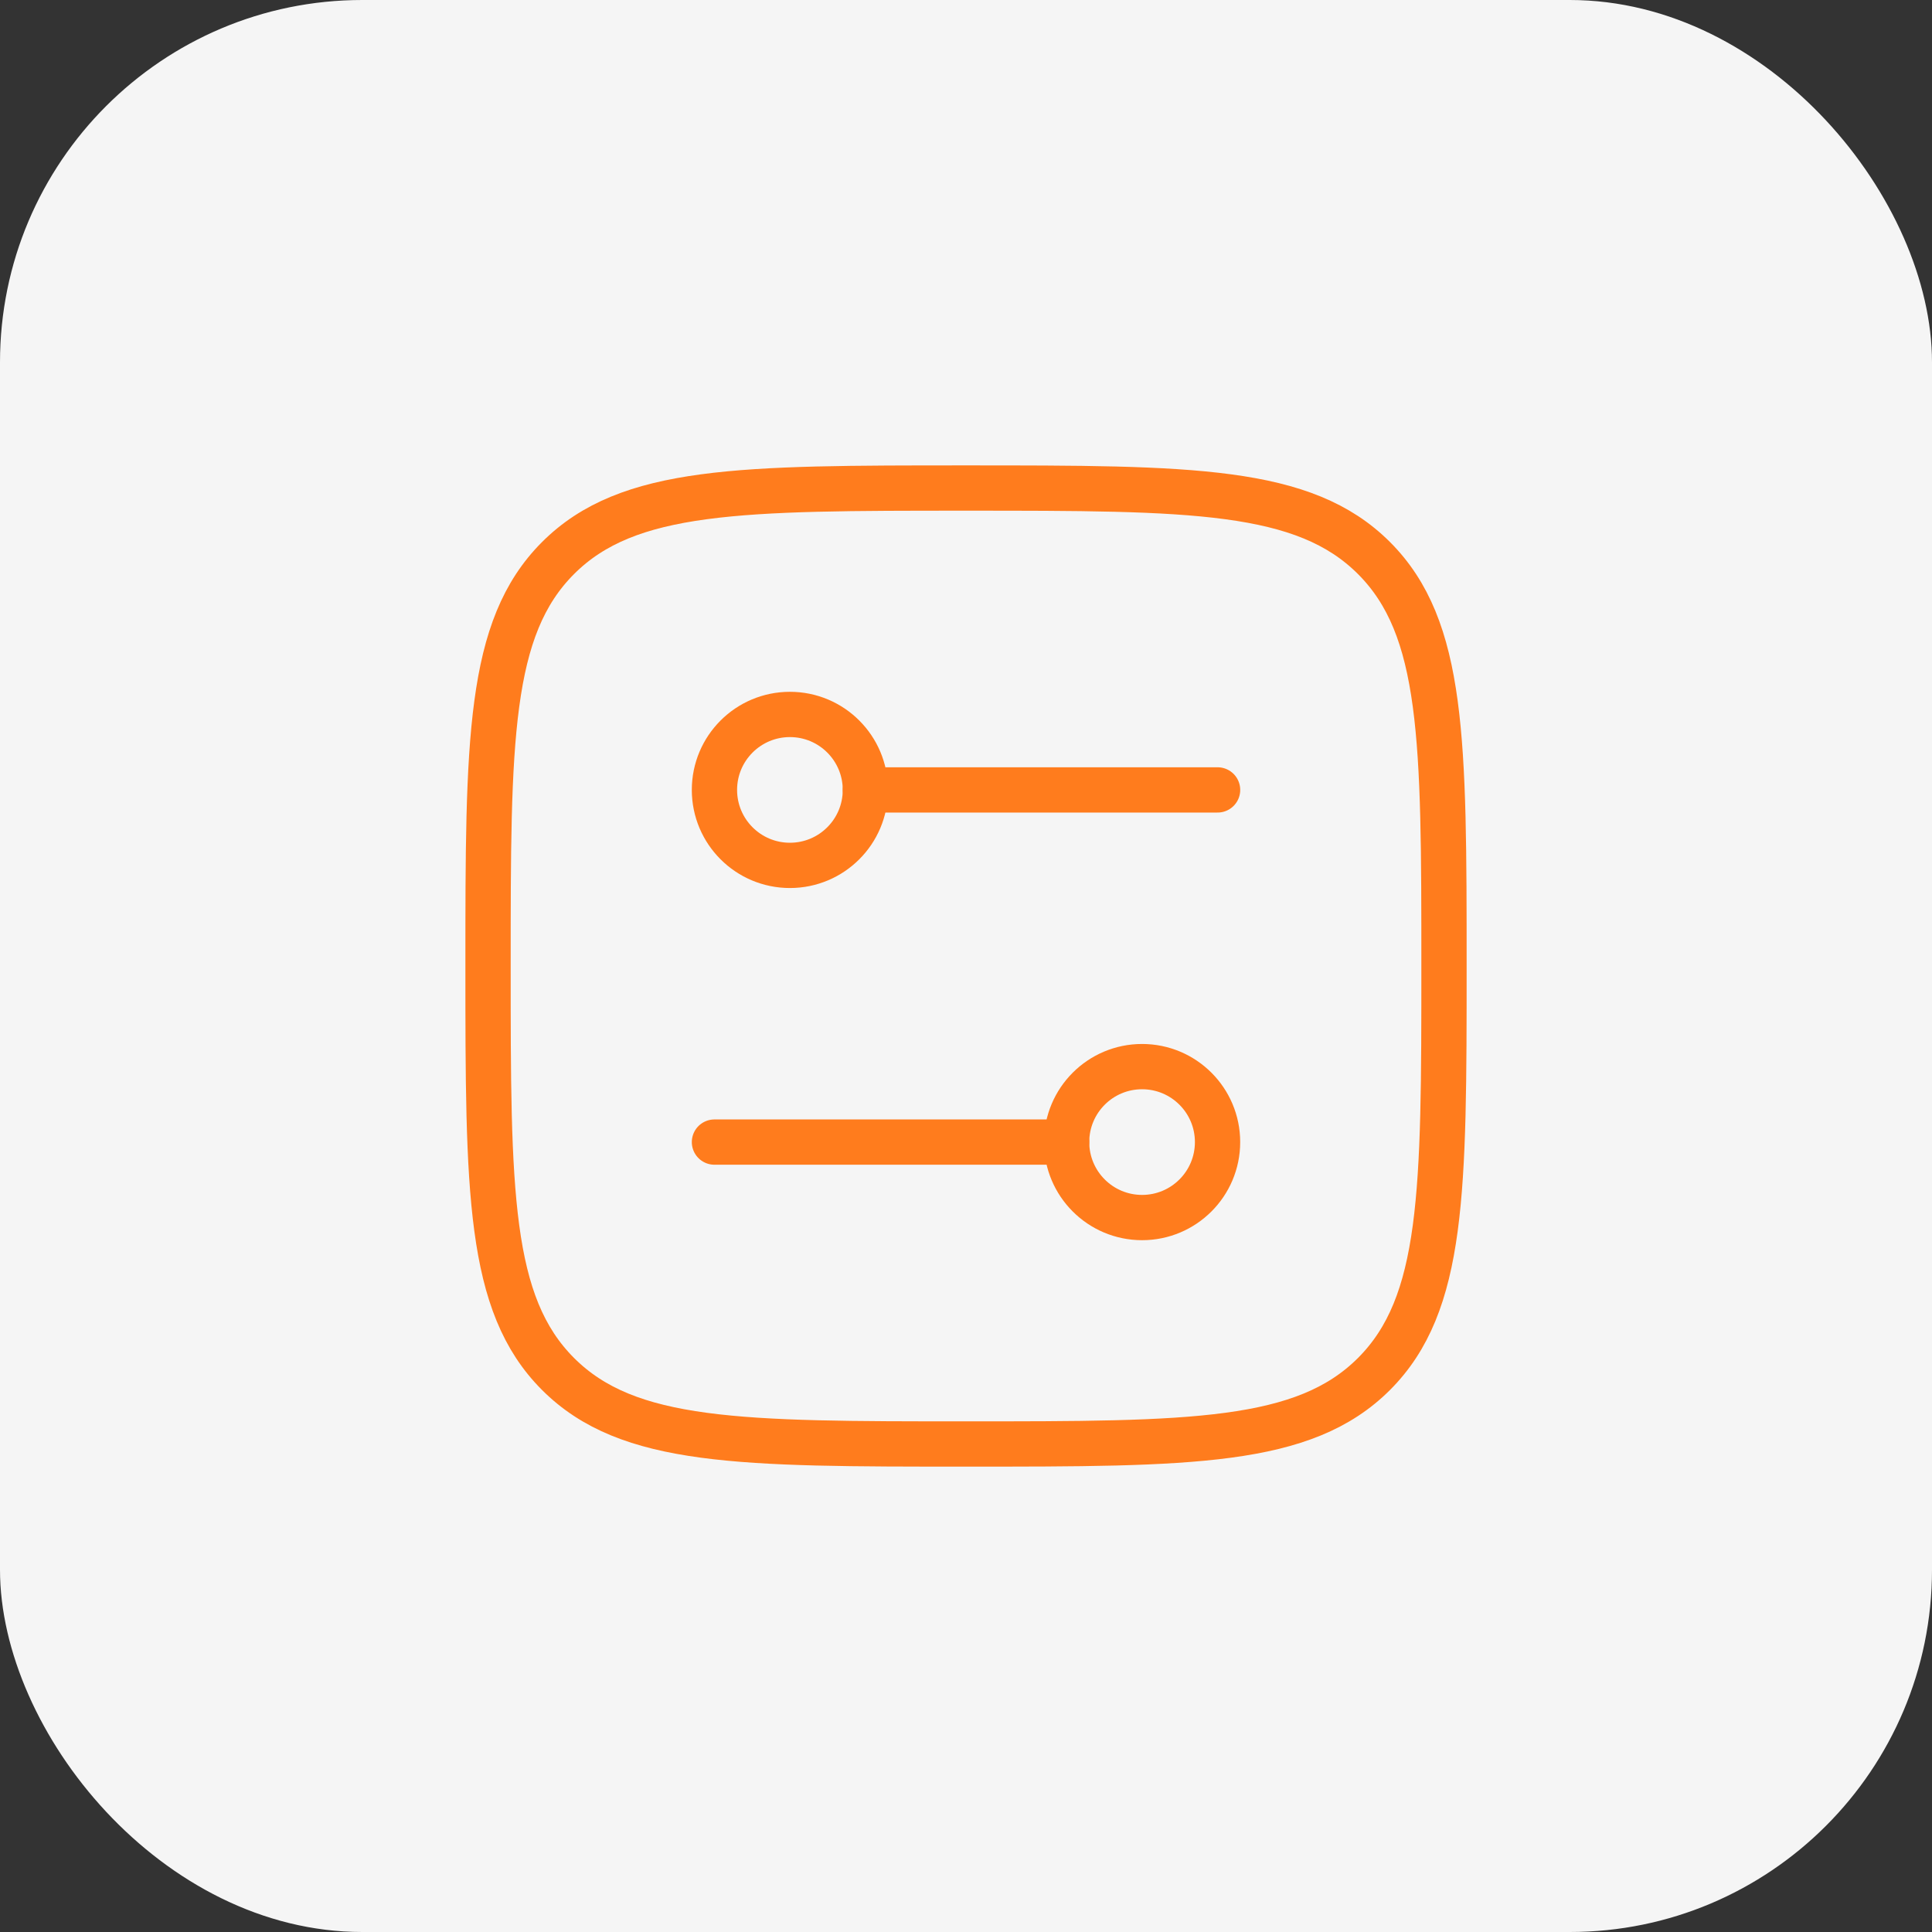
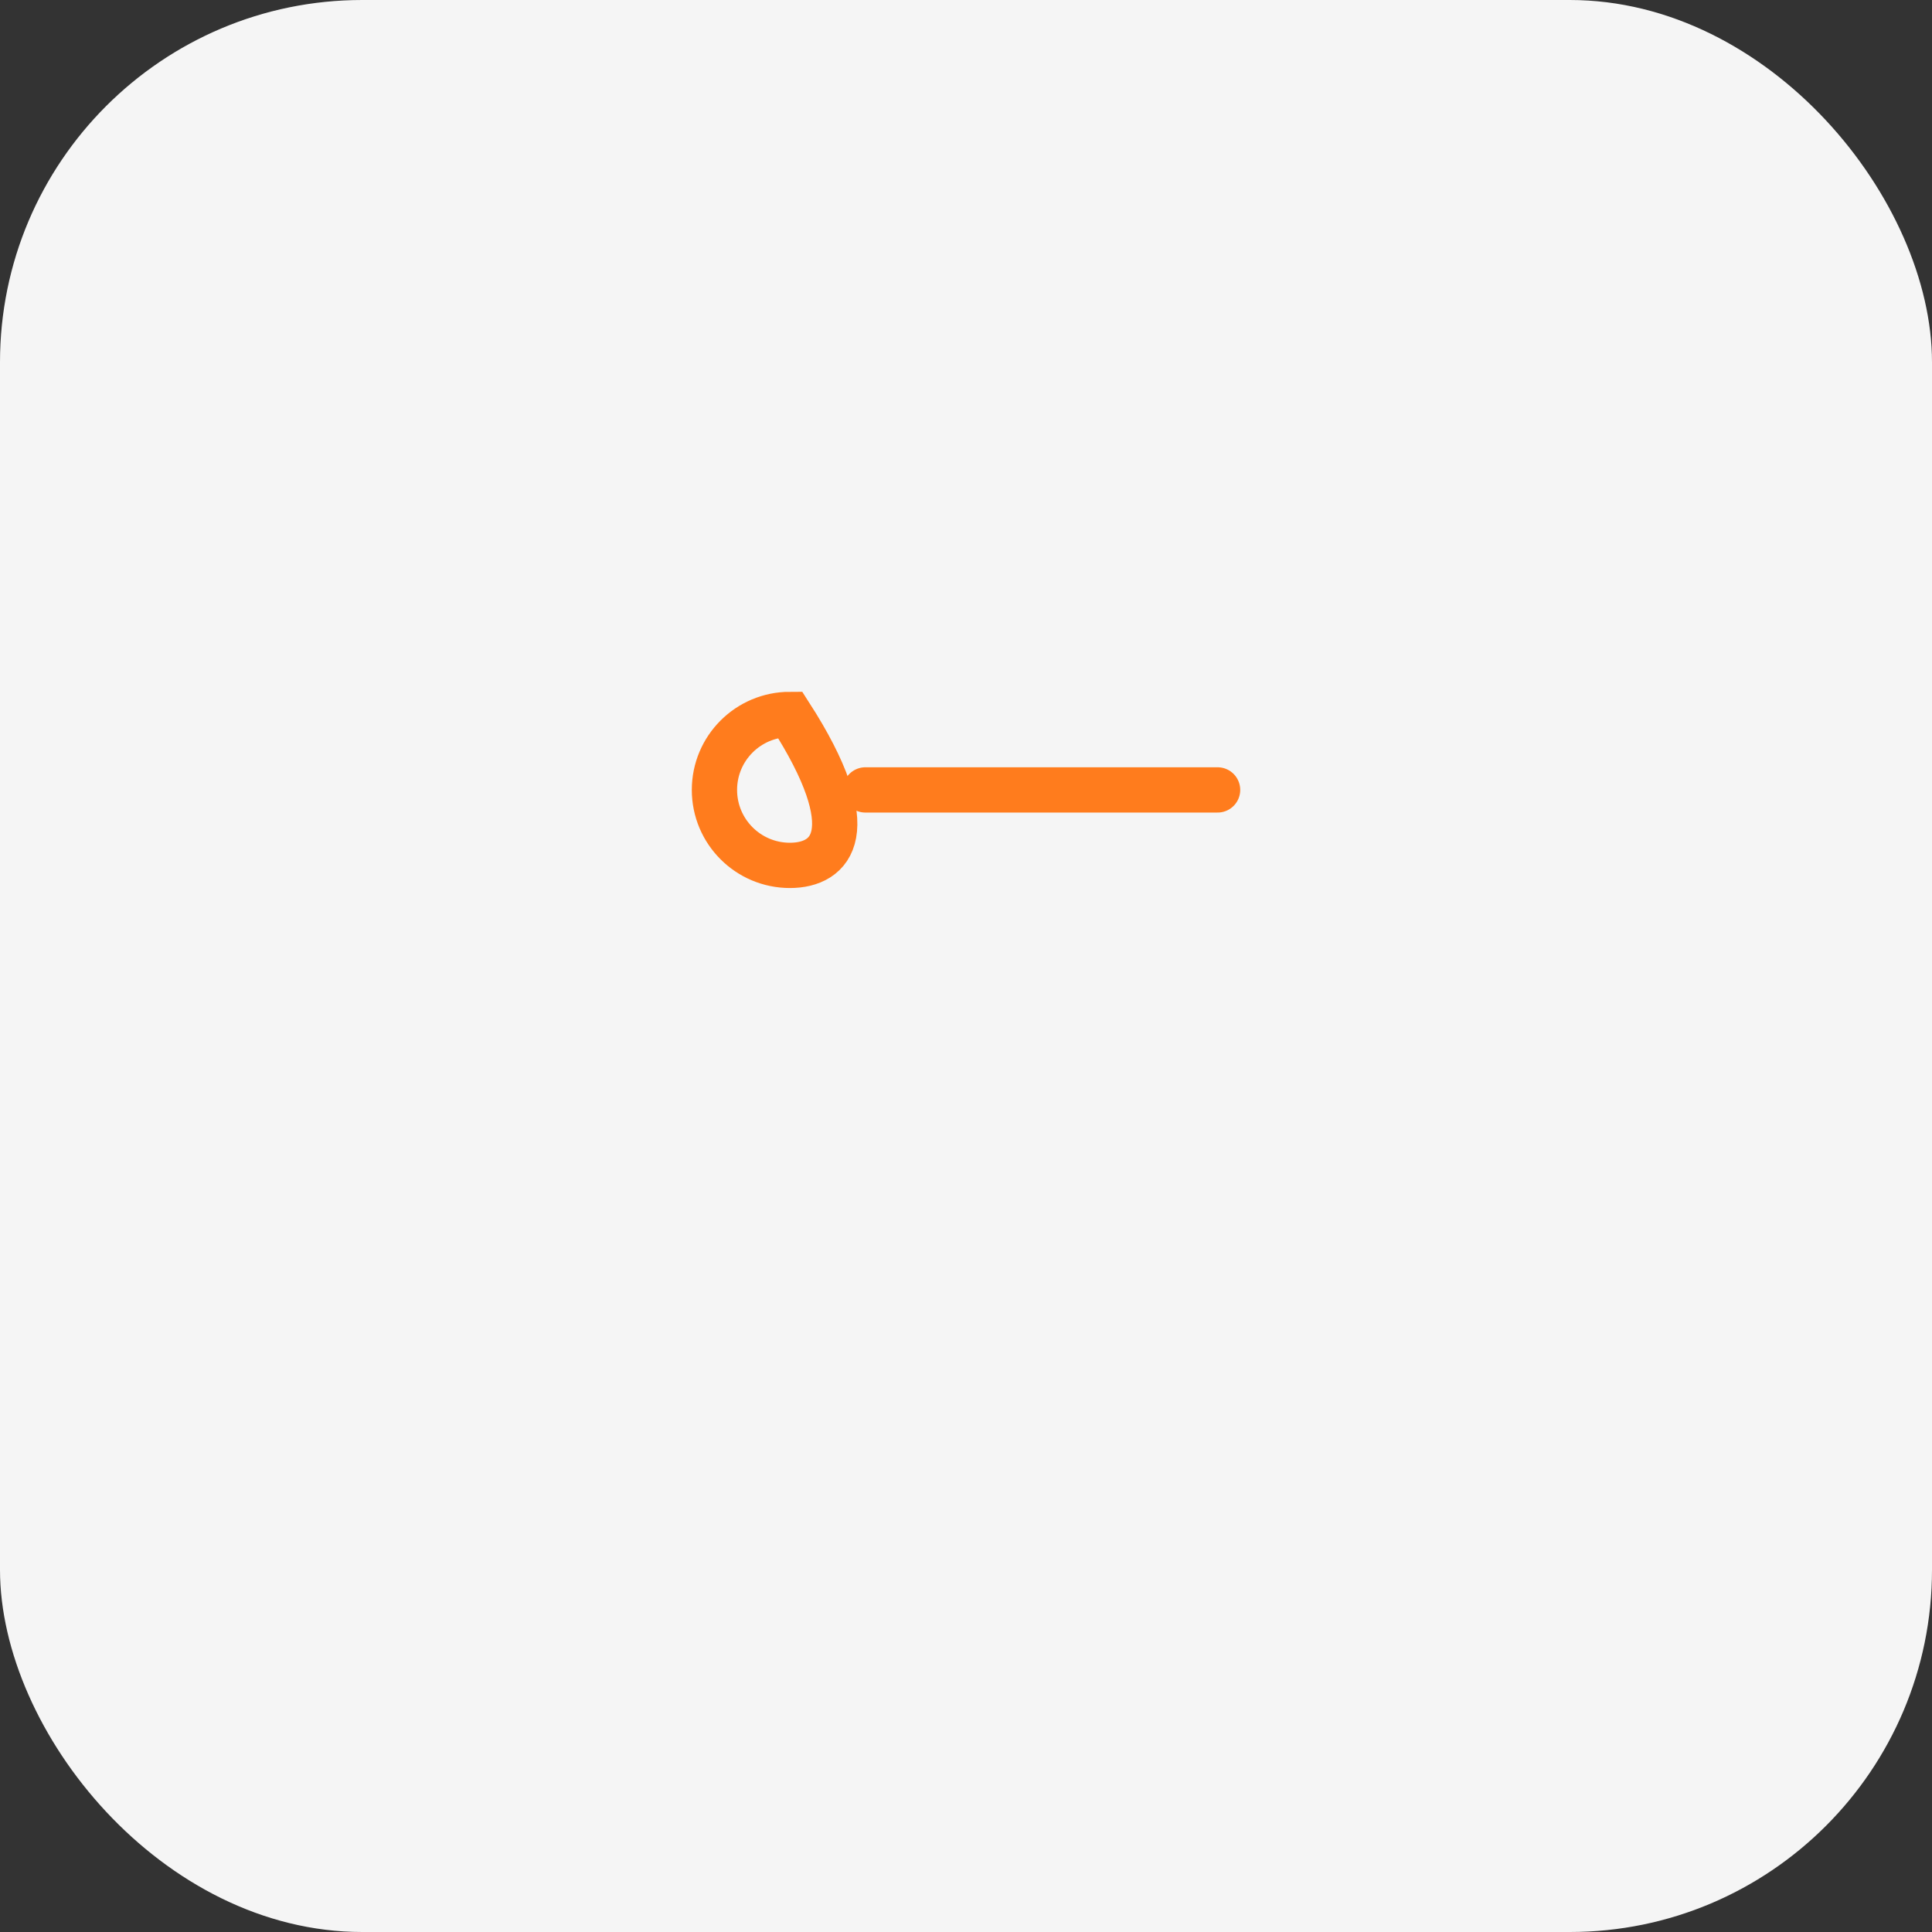
<svg xmlns="http://www.w3.org/2000/svg" width="64" height="64" viewBox="0 0 64 64" fill="none">
  <rect x="0" y="0" width="64" height="64" fill="#333333" stroke="none" />
  <rect width="64" height="64" rx="12" fill="#F5F5F5" />
-   <path d="M16.167 32C16.167 24.536 16.167 20.805 18.486 18.486C20.805 16.167 24.536 16.167 32 16.167C39.464 16.167 43.196 16.167 45.515 18.486C47.834 20.805 47.834 24.536 47.834 32C47.834 39.464 47.834 43.196 45.515 45.515C43.196 47.834 39.464 47.834 32 47.834C24.536 47.834 20.805 47.834 18.486 45.515C16.167 43.196 16.167 39.464 16.167 32Z" stroke="#FF7C1D" stroke-width="1.5" stroke-linejoin="round" />
-   <path d="M26.167 28.667C24.786 28.667 23.667 27.548 23.667 26.167C23.667 24.786 24.786 23.667 26.167 23.667C27.548 23.667 28.667 24.786 28.667 26.167C28.667 27.548 27.548 28.667 26.167 28.667Z" stroke="#FF7C1D" stroke-width="1.5" />
-   <path d="M37.833 40.333C39.214 40.333 40.333 39.214 40.333 37.833C40.333 36.452 39.214 35.333 37.833 35.333C36.452 35.333 35.333 36.452 35.333 37.833C35.333 39.214 36.452 40.333 37.833 40.333Z" stroke="#FF7C1D" stroke-width="1.5" />
+   <path d="M26.167 28.667C24.786 28.667 23.667 27.548 23.667 26.167C23.667 24.786 24.786 23.667 26.167 23.667C28.667 27.548 27.548 28.667 26.167 28.667Z" stroke="#FF7C1D" stroke-width="1.5" />
  <path d="M28.667 26.167H40.334" stroke="#FF7C1D" stroke-width="1.5" stroke-linecap="round" />
-   <path d="M35.334 37.833H23.667" stroke="#FF7C1D" stroke-width="1.5" stroke-linecap="round" />
</svg>